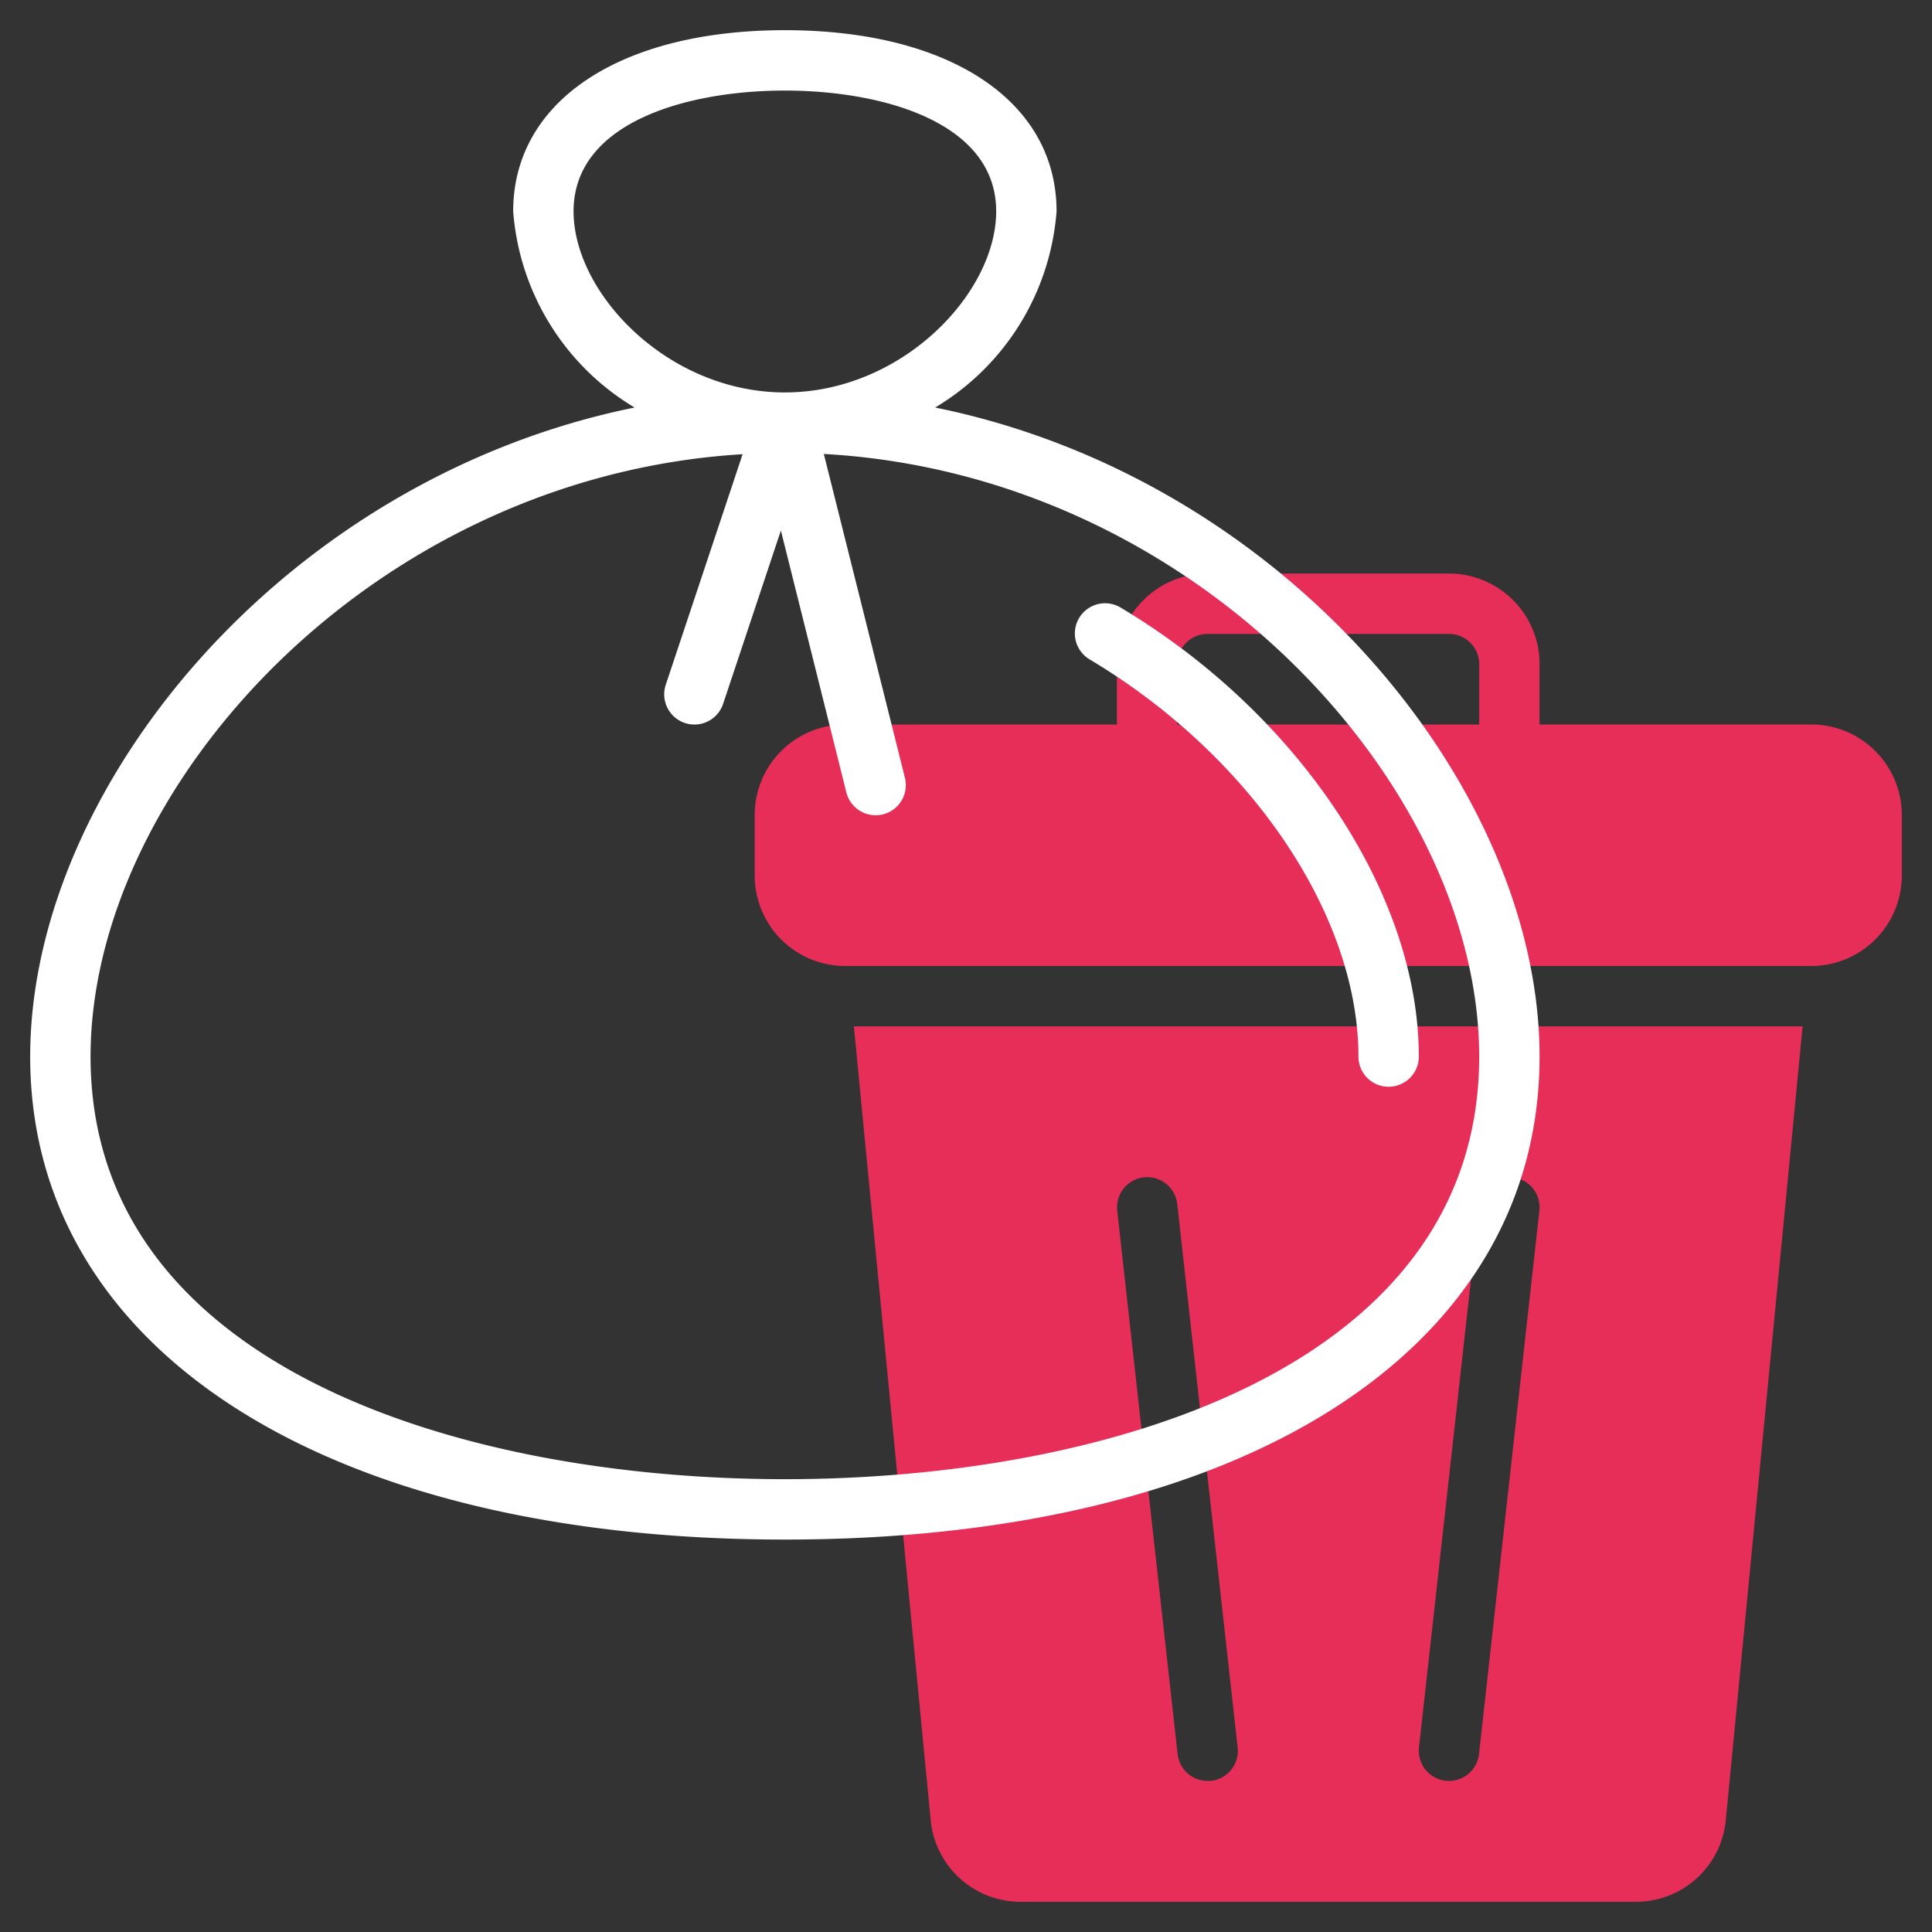
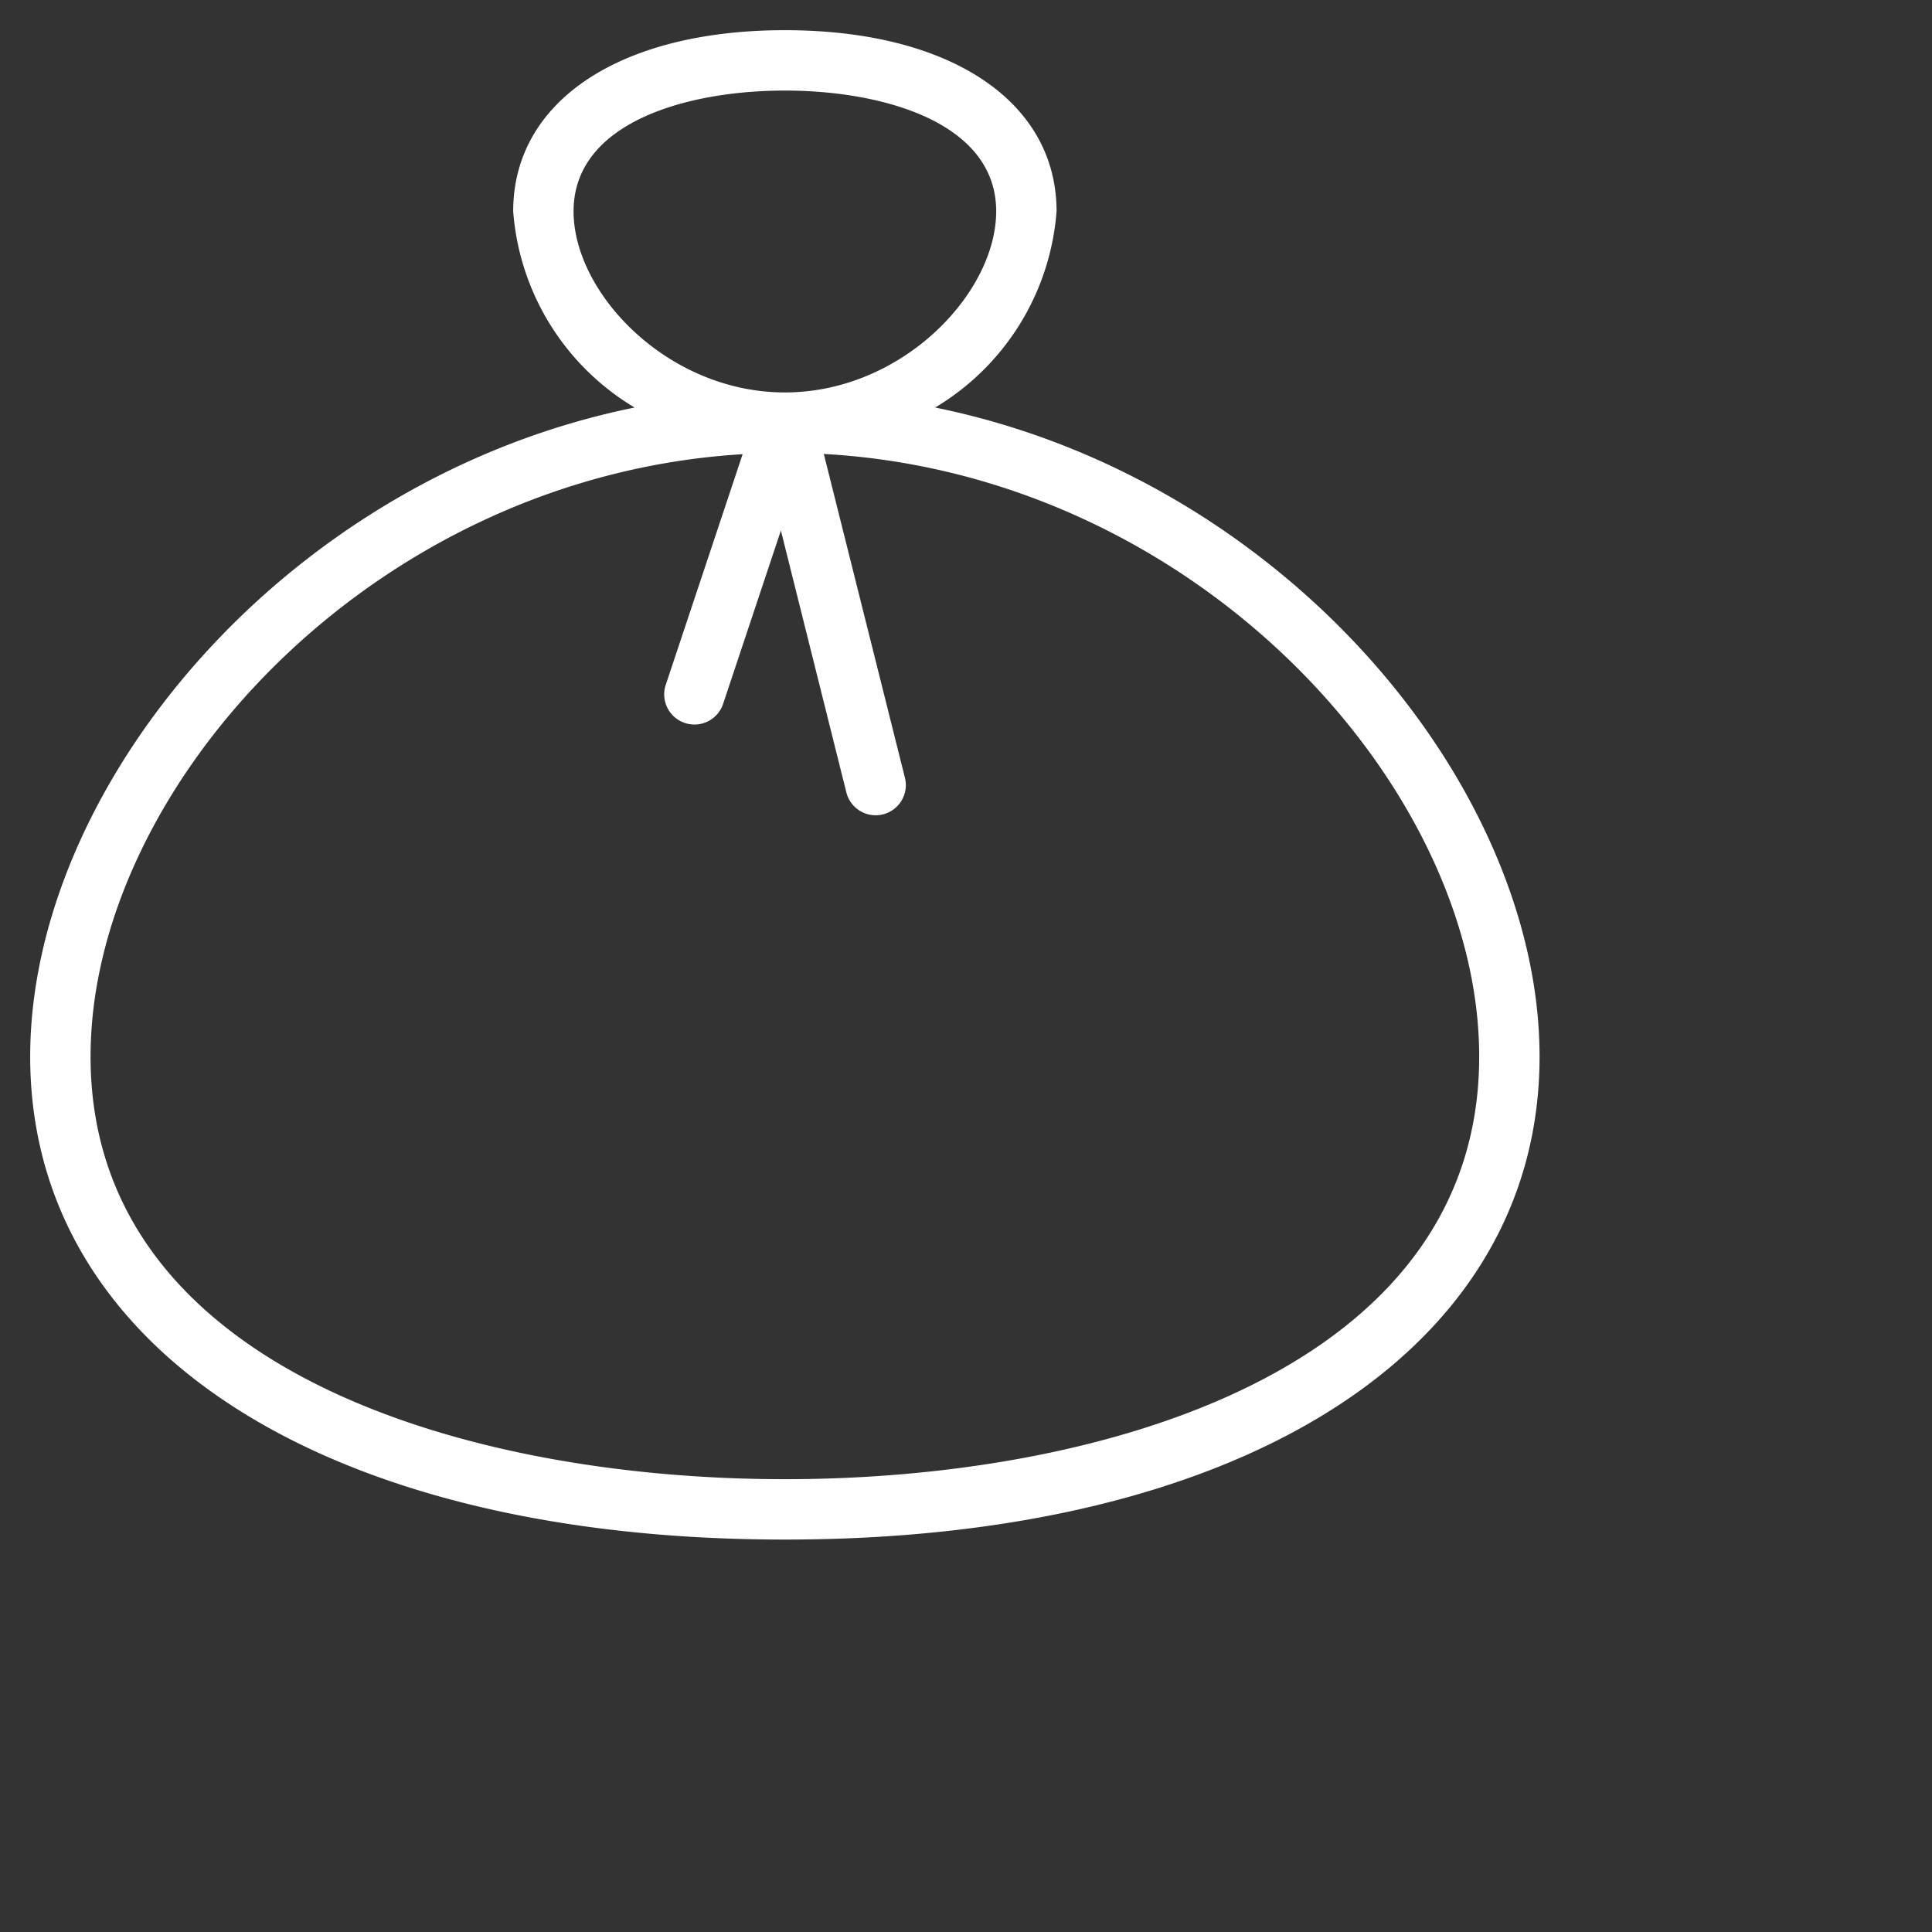
<svg xmlns="http://www.w3.org/2000/svg" width="512" height="512" x="0" y="0" viewBox="0 0 64 64" style="enable-background:new 0 0 512 512" xml:space="preserve" class="">
  <rect x="0" y="0" width="64" height="64" fill="#333333" stroke="none" />
  <g>
-     <path d="m60 24h-9v-2a3 3 0 0 0 -3-3h-8a3 3 0 0 0 -3 3v2h-9a3 3 0 0 0 -3 3v2a3 3 0 0 0 3 3h32a3 3 0 0 0 3-3v-2a3 3 0 0 0 -3-3zm-21-2a1 1 0 0 1 1-1h8a1 1 0 0 1 1 1v2h-10z" fill="#e62e59" data-original="#c4a2fc" class="" />
-     <path d="m57.17 60.289 2.544-26.289h-31.428l2.544 26.289a2.989 2.989 0 0 0 2.986 2.711h20.368a2.989 2.989 0 0 0 2.986-2.711zm-17.06-1.3a1 1 0 0 1 -1.1-.884l-2-18a1 1 0 0 1 1.988-.22l2 18a1 1 0 0 1 -.888 1.109zm8.884-.884a1 1 0 1 1 -1.988-.22l2-18a1 1 0 0 1 1.988.22z" fill="#e62e59" data-original="#c4a2fc" class="" />
    <g fill="#151a6a">
      <path d="m30.978 13.5a8.3 8.3 0 0 0 4.022-6.5c0-3.645-3.533-6-9-6s-9 2.355-9 6a8.3 8.3 0 0 0 4.022 6.5c-11.593 2.353-20.022 12.563-20.022 21.5 0 9.72 9.813 16 25 16s25-6.28 25-16c0-8.937-8.429-19.147-20.022-21.5zm-11.978-6.5c0-2.953 3.771-4 7-4s7 1.047 7 4c0 2.718-3.123 6-7 6s-7-3.282-7-6zm7 42c-10.61 0-23-3.667-23-14 0-8.912 9.329-19.214 21.6-19.954l-2.546 7.638a1 1 0 1 0 1.9.632l1.914-5.742 2.167 8.669a1 1 0 1 0 1.94-.486l-2.685-10.719c12.324.682 21.71 11.023 21.71 19.962 0 10.333-12.39 14-23 14z" fill="#ffffff" data-original="#151a6a" class="" />
-       <path d="m37.119 20.125a1 1 0 0 0 -1.025 1.718c5.327 3.175 8.906 8.463 8.906 13.157a1 1 0 0 0 2 0c0-5.374-3.971-11.352-9.881-14.875z" fill="#ffffff" data-original="#151a6a" class="" />
    </g>
  </g>
</svg>